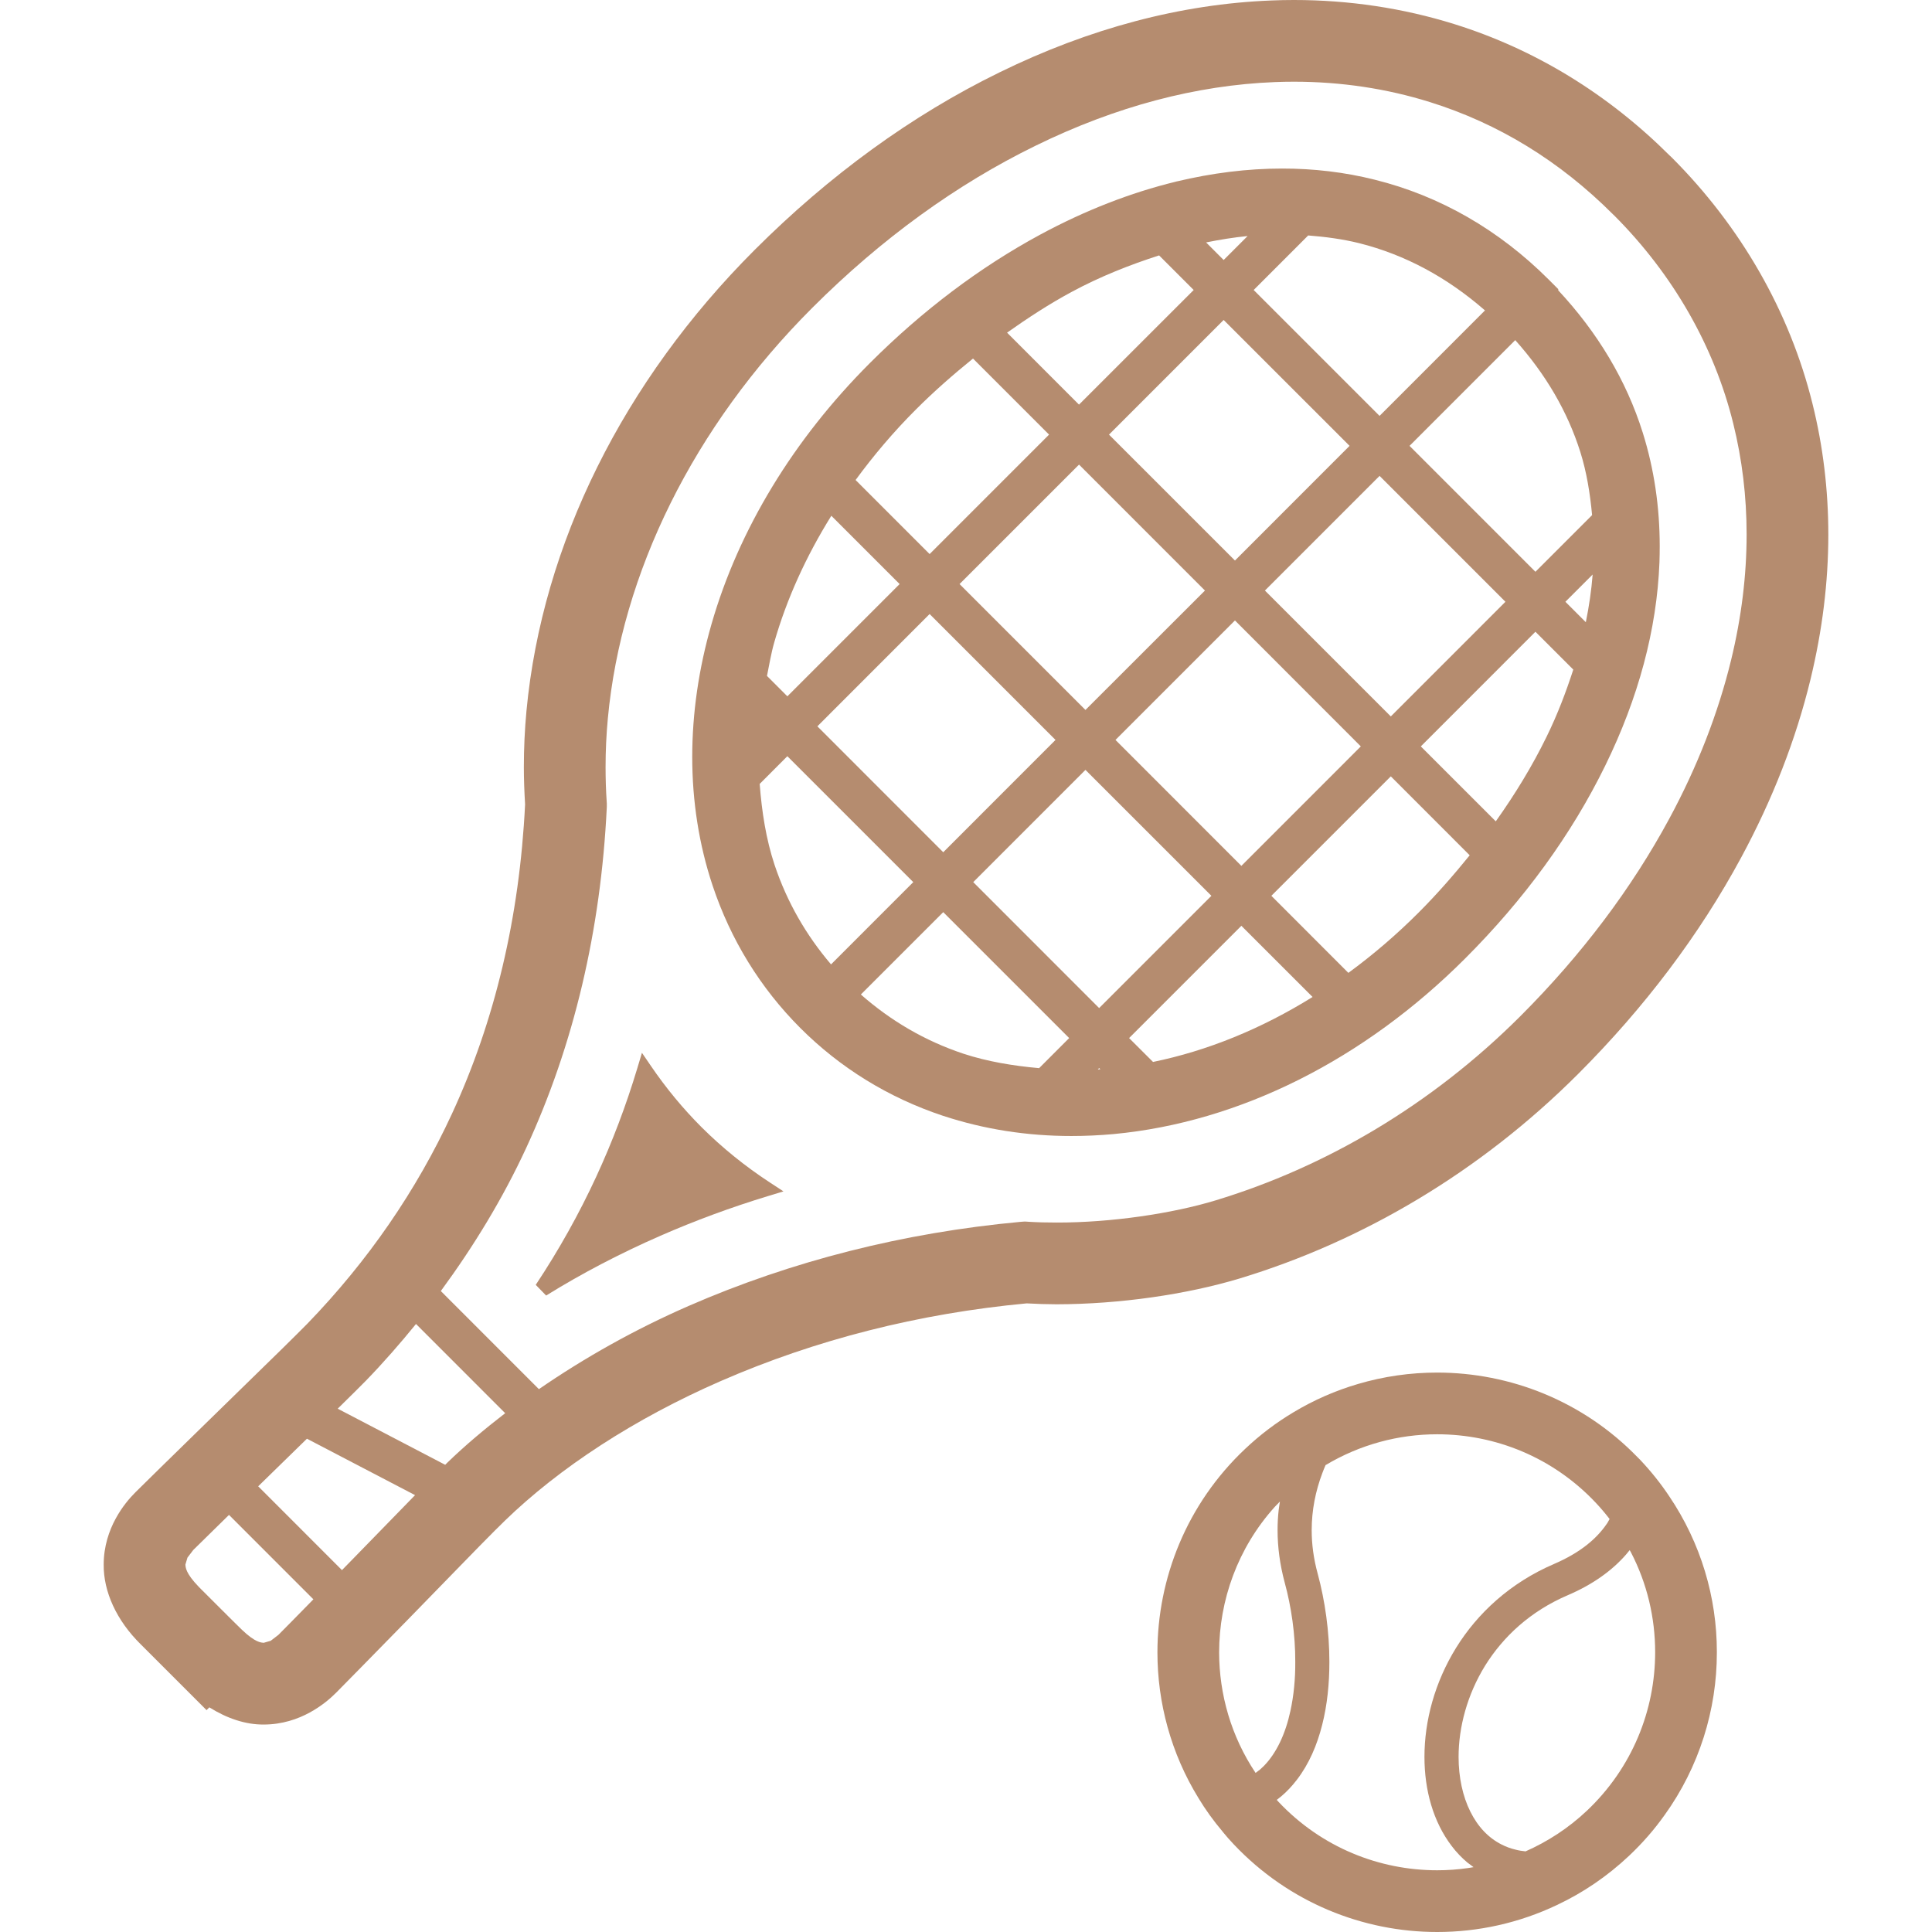
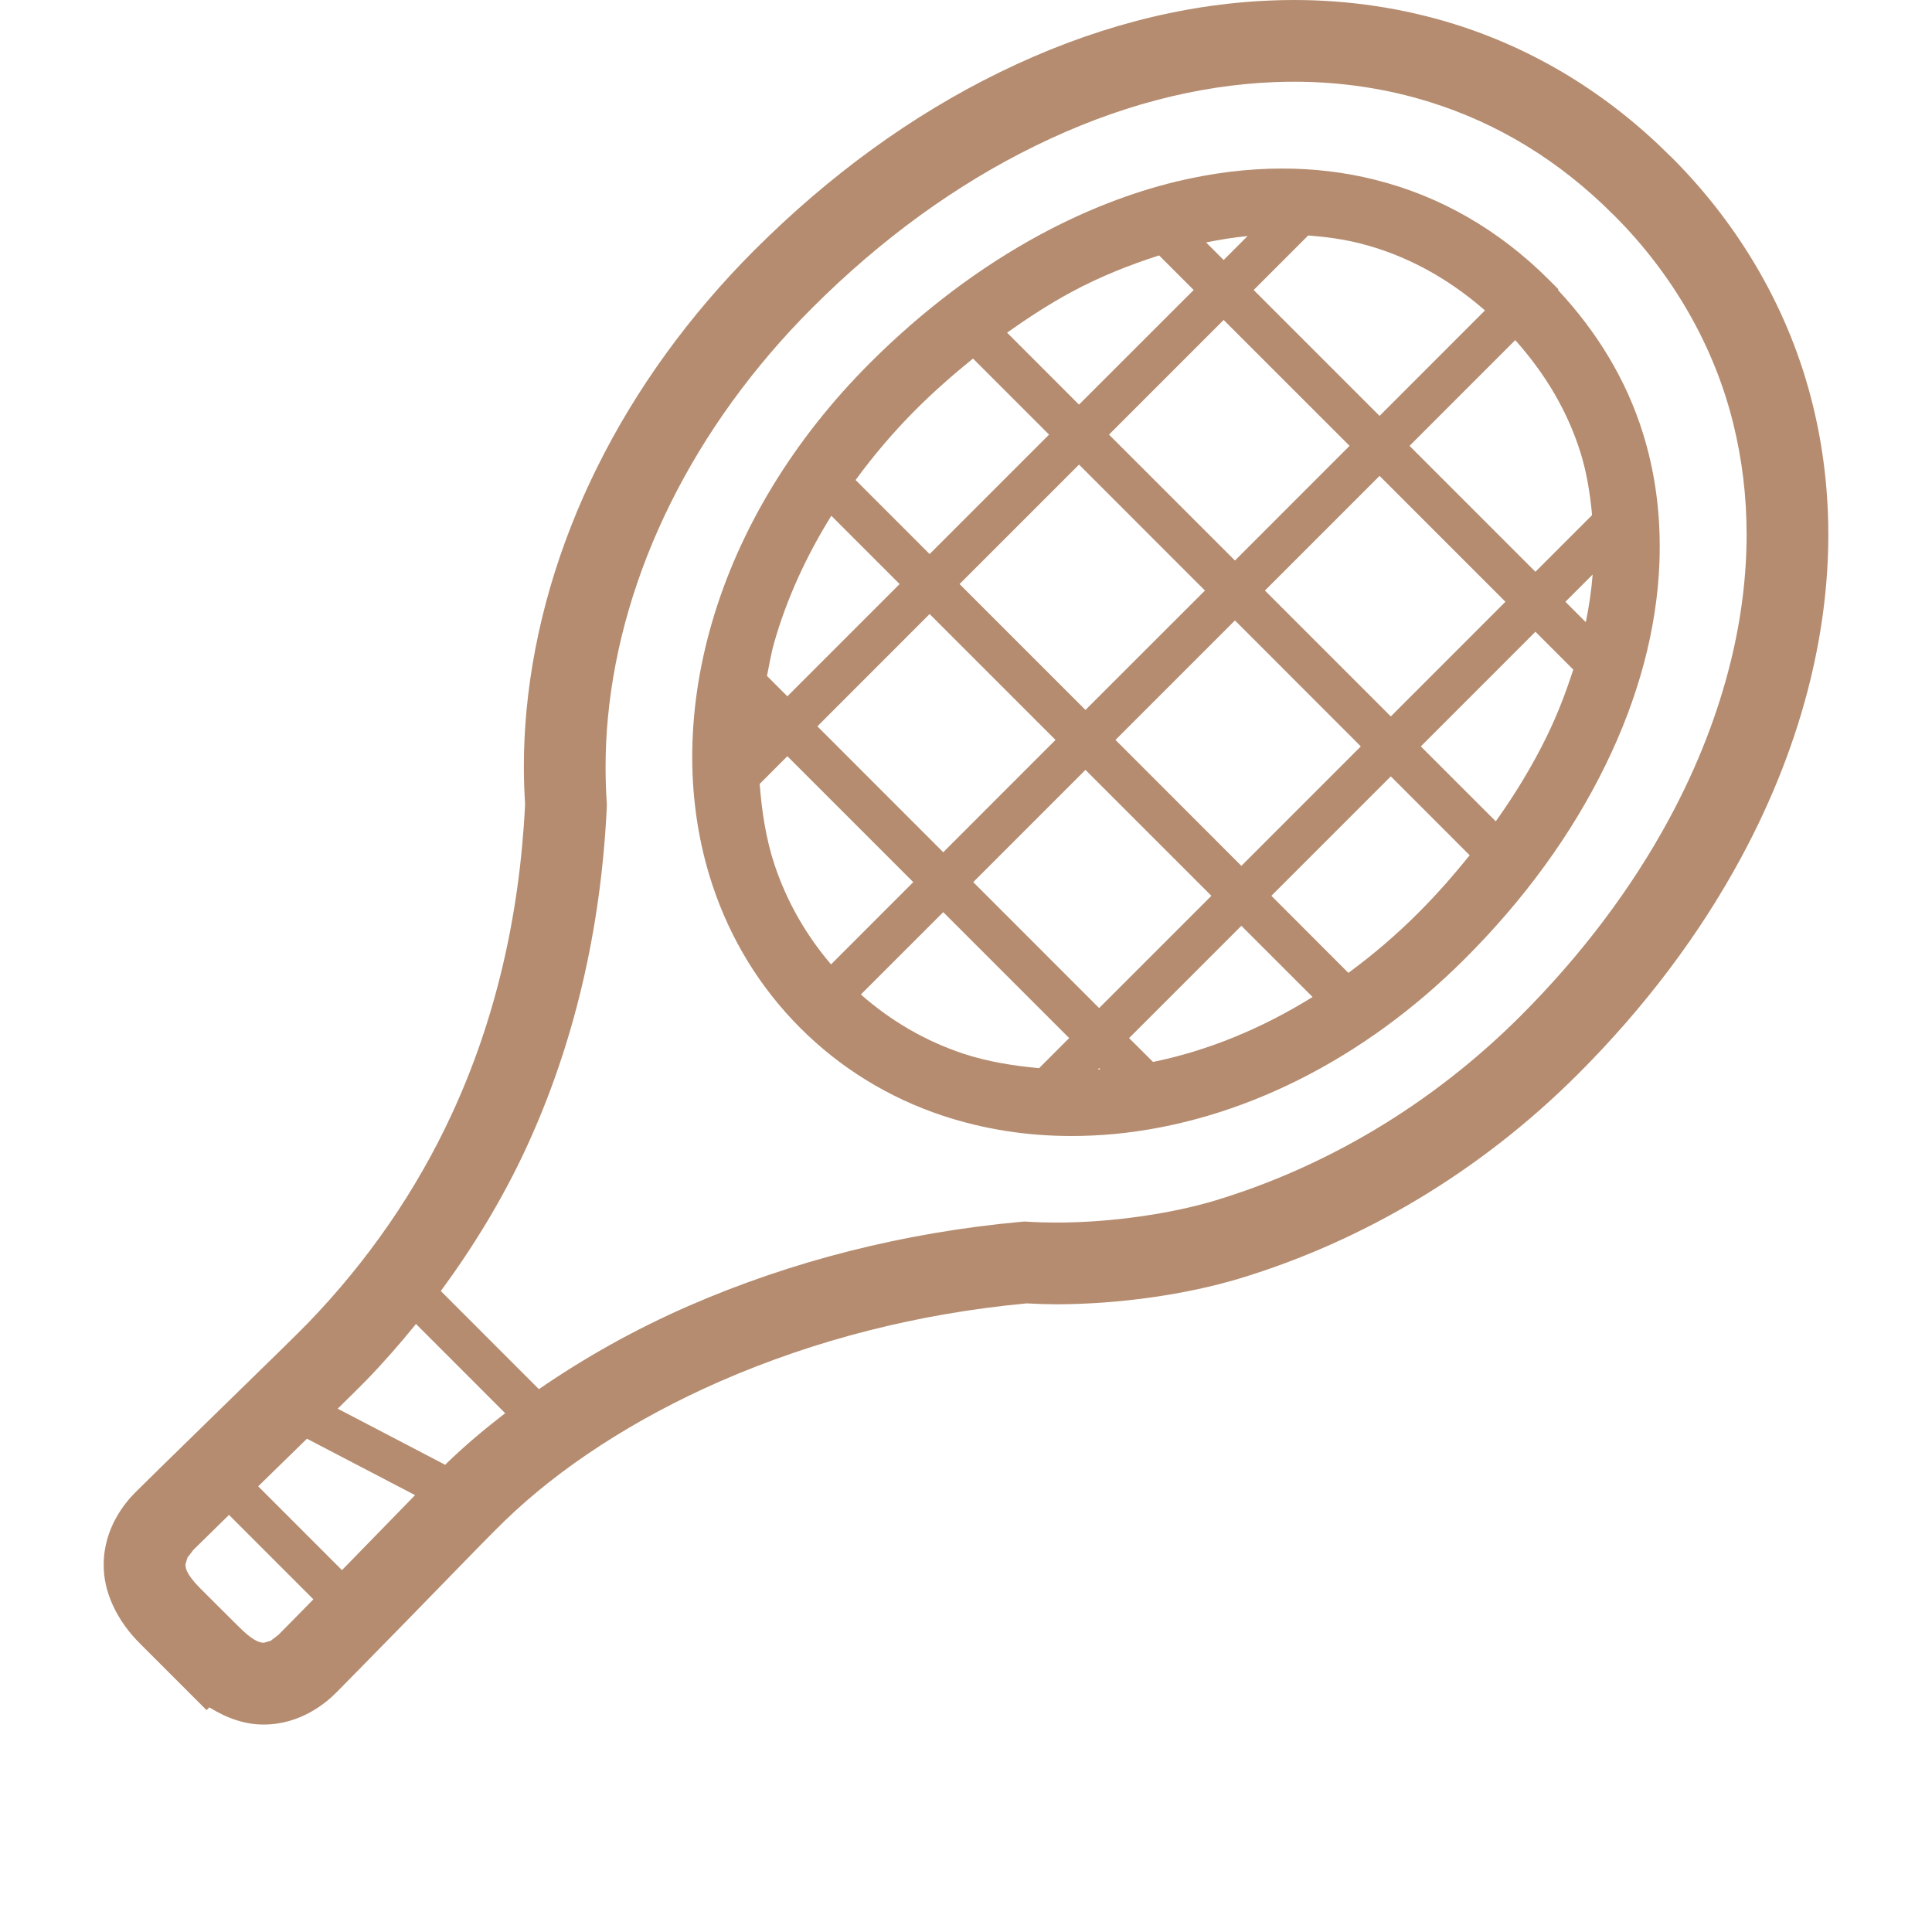
<svg xmlns="http://www.w3.org/2000/svg" id="SvgjsSvg1071" width="288" height="288">
  <defs id="SvgjsDefs1072" />
  <g id="SvgjsG1073">
    <svg viewBox="0 0 512 512" width="288" height="288">
      <path d="M480.342,107.049c-6.022-24.4-18.971-46.976-37.327-65.331l-0.093-0.093l-0.078-0.07 c-0.007-0.015-0.023-0.023-0.031-0.031l-0.21-0.203l-0.008,0.008c-16.452-16.421-35.805-28.27-57.234-34.955 C371.794,2.145,357.519,0,342.892,0c-1.95,0-3.931,0.039-5.944,0.125l-0.679,0.023l0.718-0.023 c-24.057,0.928-48.333,7.41-72.063,19.034c-23.301,11.381-45.15,27.295-64.972,47.109c-34.651,34.666-56.251,77.858-60.432,122.104 c-0.46,4.938-0.694,9.931-0.694,14.915c0,3.292,0.132,6.576,0.328,9.876c-1.467,29.884-8.004,57.39-19.369,81.97 c-9.408,20.376-22.294,39.074-38.309,55.635l-2.559,2.566c-4.36,4.376-12.302,12.021-24.612,24.088 c-8.862,8.659-16.444,16.07-18.402,18.035c-1.552,1.56-3.526,3.822-5.25,6.998c-1.717,3.143-3.175,7.309-3.175,12.177 c-0.07,7.138,3.37,14.814,9.875,21.186l17.388,17.388l0.733-0.741c4.696,2.949,9.665,4.602,14.424,4.556 c4.883,0,9.049-1.467,12.184-3.182c3.167-1.732,5.438-3.698,7.006-5.266c2.036-2.02,9.361-9.54,18.02-18.363l0.015-0.008 c11.967-12.247,19.557-20.134,23.987-24.556l2.614-2.575l-0.054,0.047c14.587-14.174,34.518-27.177,57.421-37.162 c25.095-10.929,52.312-17.864,80.987-20.548c2.606,0.148,5.25,0.234,7.918,0.242c16.756-0.031,34.402-2.598,48.443-6.818 c32.544-9.852,63.708-28.153,89.817-54.261c17.575-17.591,32.116-36.843,43.161-57.304c8.316-15.39,14.51-31.273,18.379-47.218 c3.136-12.949,4.727-25.781,4.727-38.388C484.522,129.874,483.134,118.282,480.342,107.049z M73.815,433.22l-0.039,0.039 l-2.028,1.56l-1.848,0.538c-0.679-0.062-2.2-0.007-5.827-3.486l-1.724-1.693l-1.88-1.864l-7.161-7.145l-0.624-0.632 c-3.565-3.682-3.486-5.226-3.55-5.905l0.546-1.848l1.552-2.036l0.016-0.016c1.038-1.045,4.711-4.649,9.438-9.267l22.365,22.372 C78.425,428.548,74.837,432.229,73.815,433.22z M93.106,413.562l-1.451,1.482c-0.358,0.374-0.679,0.694-1.03,1.053l-22.201-22.209 c0.351-0.336,0.671-0.64,1.014-0.99c4.642-4.548,8.464-8.269,11.904-11.623l28.652,14.954 C105.782,400.543,100.298,406.183,93.106,413.562z M118.591,387.578l-0.608,0.609l-28.488-14.869 c1.833-1.786,3.448-3.385,4.758-4.696l2.59-2.598l0.07-0.069l0.039-0.039c4.68-4.829,9.095-9.876,13.292-15.048l23.636,23.643 C128.444,378.702,123.28,383.038,118.591,387.578z M458.756,174.931c-3.408,14.002-8.9,28.192-16.389,42.046 c-9.97,18.464-23.215,36.07-39.425,52.288c-23.589,23.573-51.687,40.025-80.776,48.84c-11.482,3.495-27.732,5.914-42.17,5.882 c-2.59,0.008-5.109-0.062-7.528-0.21l-0.257-0.024l-0.663-0.031l-0.812,0.055l-0.203,0.023h-0.077 c-31.008,2.863-60.635,10.368-88.016,22.31c-14.384,6.287-27.622,13.768-39.627,22.029l-25.992-26 c8.76-11.928,16.436-24.542,22.622-37.912c12.645-27.357,19.783-57.741,21.358-90.2l0.008-0.25v-0.515v-0.374l-0.023-0.351 c-0.211-3.074-0.304-6.163-0.304-9.252c0-4.322,0.203-8.636,0.601-12.887c3.596-38.536,22.684-77.329,54.176-108.82 c18.3-18.293,38.232-32.732,59.184-42.966c21.358-10.461,42.654-16.039,63.396-16.858l0.679-0.031l-0.64,0.031 c1.654-0.07,3.323-0.102,5.016-0.102c12.512,0,24.588,1.825,36.016,5.39c18.137,5.663,34.386,15.586,48.606,29.814l0.094,0.086 l0.141,0.132c15.663,15.68,26.553,34.776,31.577,55.166c2.356,9.517,3.542,19.323,3.542,29.416 C462.868,152.449,461.518,163.558,458.756,174.931z" fill="#b58c6f" class="color000 svgShape" />
-       <polygon points="37.354 435.834 37.354 435.818 36.722 435.194" fill="#b58c6f" class="color000 svgShape" />
-       <path d="M185.95 298.752c-4.938-4.938-9.454-10.399-13.433-16.241l-2.395-3.503-1.217 4.048c-2.987 9.938-6.662 19.627-10.905 28.8-4.564 9.876-9.962 19.517-16.023 28.644l2.754 2.832c9.439-5.858 19.634-11.186 30.321-15.858 9.073-3.971 18.636-7.505 28.442-10.492l4.134-1.256-3.619-2.364C197.409 309.041 191.333 304.111 185.95 298.752zM311.659 48.122c.031-.008.062-.008.086-.016l1.319-.32L311.659 48.122z" fill="#b58c6f" class="color000 svgShape" />
      <path d="M412.951,76.938v-0.319l-2.535-2.536c-13.137-13.136-28.777-22.162-46.102-26.46 c-7.965-1.997-16.179-2.964-24.564-2.956c-9.158,0-18.534,1.178-28.005,3.44l-0.109,0.031c-12.068,2.933-24.143,7.66-35.93,14.018 c-16.085,8.69-31.289,20.173-45.236,34.12c-20.157,20.173-34.705,44.02-41.929,69.169c-3.385,11.771-5.086,23.581-5.094,35.126 c0,11.772,1.786,23.255,5.39,34.09c4.782,14.361,12.645,27.154,23.254,37.771c10.61,10.61,23.402,18.472,37.772,23.254l0.116,0.031 c10.765,3.549,22.162,5.336,33.949,5.336c3.69,0,7.434-0.172,11.218-0.515c33.496-3.151,66.4-19.798,93.102-46.5 c15.703-15.687,28.231-32.903,37.162-51.149c8.776-17.911,13.675-36.063,14.362-53.88c0.046-1.427,0.07-2.832,0.07-4.252 c0-10.39-1.49-20.507-4.486-30.063C430.978,100.699,423.295,88.031,412.951,76.938z M418.825,119.858 c1.662,5.304,2.559,10.913,3.097,16.654l-15.017,15.017l-33.363-33.371l28.012-28.02 C409.581,99.116,415.416,109.014,418.825,119.858z M254.292,154.781l31.663-31.655l33.371,33.372l-31.67,31.647L254.292,154.781z M279.722,196.086l-29.752,29.768l-33.356-33.371l29.745-29.76L279.722,196.086z M293.897,115.177l30.384-30.384l33.371,33.364 l-30.376,30.392L293.897,115.177z M327.276,164.424l33.355,33.379l-31.654,31.662l-33.364-33.379L327.276,164.424z M335.217,156.498l30.384-30.384l33.356,33.363l-30.376,30.384L335.217,156.498z M346.684,62.398 c4.58,0.359,9.088,0.952,13.441,2.028c12.318,3.081,23.41,9.119,33.41,17.84l-27.935,27.95l-33.363-33.363L346.684,62.398z M330.63,62.554l-6.35,6.35l-4.65-4.658C323.352,63.498,327.018,62.905,330.63,62.554z M283.935,77.391 c7.723-4.166,15.5-7.208,23.238-9.705l9.165,9.166l-30.392,30.376l-19.065-19.073C272.468,84.201,278.131,80.519,283.935,77.391z M242.716,108.531c4.891-4.899,9.977-9.33,15.141-13.511l20.157,20.157l-31.655,31.655l-19.619-19.626 C231.498,120.716,236.795,114.444,242.716,108.531z M205.187,170.227c3.284-11.467,8.409-22.762,15.125-33.543l18.098,18.097 l-29.752,29.752l-5.398-5.406C203.868,176.172,204.329,173.222,205.187,170.227z M205.264,229.193 c-2.246-6.787-3.377-14.026-3.939-21.444l7.333-7.348l33.371,33.371l-21.795,21.803C213.651,247.852,208.58,239.1,205.264,229.193z M275.378,283.072c-6.927-0.625-13.698-1.74-20.063-3.83l-0.031-0.008c-10.243-3.424-19.26-8.744-27.147-15.68l21.834-21.826 l33.372,33.371L275.378,283.072z M290.94,283.408l0.344-0.359l0.32,0.32C291.385,283.384,291.159,283.384,290.94,283.408z M291.283,267.151l-33.364-33.379l29.737-29.744l33.379,33.371L291.283,267.151z M305.566,281.426l-6.342-6.326l29.753-29.752 l18.87,18.862C334.273,272.658,319.951,278.478,305.566,281.426z M375.991,241.799c-5.928,5.936-12.185,11.28-18.659,16.022 l-20.407-20.422l31.655-31.655l20.905,20.914C385.305,231.814,380.898,236.884,375.991,241.799z M409.846,195.275 c-3.729,7.644-8.277,15.11-13.448,22.388l-19.868-19.86l30.376-30.384l10.032,10.031 C415.026,183.34,412.787,189.284,409.846,195.275z M420.26,164.892l-5.414-5.414l7.223-7.224 C421.742,156.42,421.126,160.64,420.26,164.892z" fill="#b58c6f" class="color000 svgShape" />
-       <path d="M250.61 295.927l-.632-.21c-.031 0-.062-.016-.093-.023L250.61 295.927zM442.414 396.604l-.039-.062c-2.231-3.362-4.797-6.568-7.628-9.58l-.047-.054-.796-.796c-14.463-14.876-33.785-22.365-53.044-22.365-7.068 0-14.136.998-20.992 3.027h.008c-5.936 1.732-11.725 4.259-17.161 7.535l-.312.188.328-.195c-4.516 2.691-8.815 5.936-12.786 9.696-15.422 14.548-23.214 34.253-23.214 53.903 0 13.355 3.596 26.772 10.882 38.614l-.023-.031c1.864 3.089 4.001 6.061 6.397 8.885l-.008.007c.959 1.186 1.966 2.325 2.987 3.401 14.58 15.422 34.261 23.23 53.911 23.223 10.851 0 21.71-2.38 31.765-7.169 6.872-3.23 13.331-7.606 19.127-13.074 3.526-3.339 6.646-6.904 9.353-10.734l-.015.031c9.212-12.801 13.878-27.942 13.878-43.091v-.054-.055-.124c0-14.354-4.205-28.754-12.63-41.22L442.414 396.604zM333.899 468.964l-1.147.873-.031-.031c-6.443-9.641-9.618-20.765-9.642-31.904.023-13.838 4.922-27.63 14.719-38.536l1.396-1.443c-.116.788-.257 1.56-.343 2.356-.195 1.724-.281 3.472-.281 5.25 0 4.454.609 9.103 1.896 13.901 1.74 6.35 2.824 13.768 2.793 21.007.031 4.516-.405 8.948-1.287 12.988-1.318 6.092-3.698 11.186-7.075 14.611L333.899 468.964zM389.088 495.049c-2.714.398-5.476.593-8.214.593-15.352 0-30.633-6.045-42.014-18.09l-.398-.445-.102-.125 1.138-.897c1.568-1.311 2.941-2.801 4.174-4.408 3.23-4.197 5.359-9.189 6.708-14.525 1.365-5.335 1.92-11.022 1.92-16.716 0-8.12-1.162-16.234-3.097-23.394-1.1-4.025-1.591-7.856-1.591-11.514 0-5.352 1.03-10.391 2.816-15.126.257-.725.562-1.419.858-2.13 9.104-5.444 19.315-8.175 29.573-8.175 15.359 0 30.61 6.045 41.991 18.098 1.334 1.412 2.558 2.863 3.713 4.36l-.585 1.038-.195.28c-2.683 3.932-7.036 7.614-13.878 10.563-11.685 5.008-20.352 13.09-26.015 22.232-5.656 9.142-8.394 19.361-8.394 28.917 0 8.839 2.325 17.216 7.231 23.644 1.21 1.599 2.59 3.058 4.134 4.353l1.646 1.232L389.088 495.049zM420.534 479.868c-4.907 4.634-10.43 8.191-16.249 10.765-.913-.094-1.802-.233-2.621-.452-1.311-.304-2.52-.756-3.635-1.318-3.588-1.787-6.389-4.766-8.386-8.791-2.005-4.025-3.105-9.042-3.105-14.486 0-7.839 2.286-16.483 7.029-24.166 4.79-7.684 11.966-14.416 21.912-18.675 6.607-2.824 11.732-6.521 15.43-10.764l.975-1.178.32.562c4.306 8.277 6.428 17.372 6.428 26.491C438.631 453.206 432.586 468.479 420.534 479.868z" fill="#b58c6f" class="color000 svgShape" />
      <polygon points="413.099 504.62 412.647 504.831 412.639 504.831 412.631 504.839" fill="#b58c6f" class="color000 svgShape" />
    </svg>
  </g>
</svg>